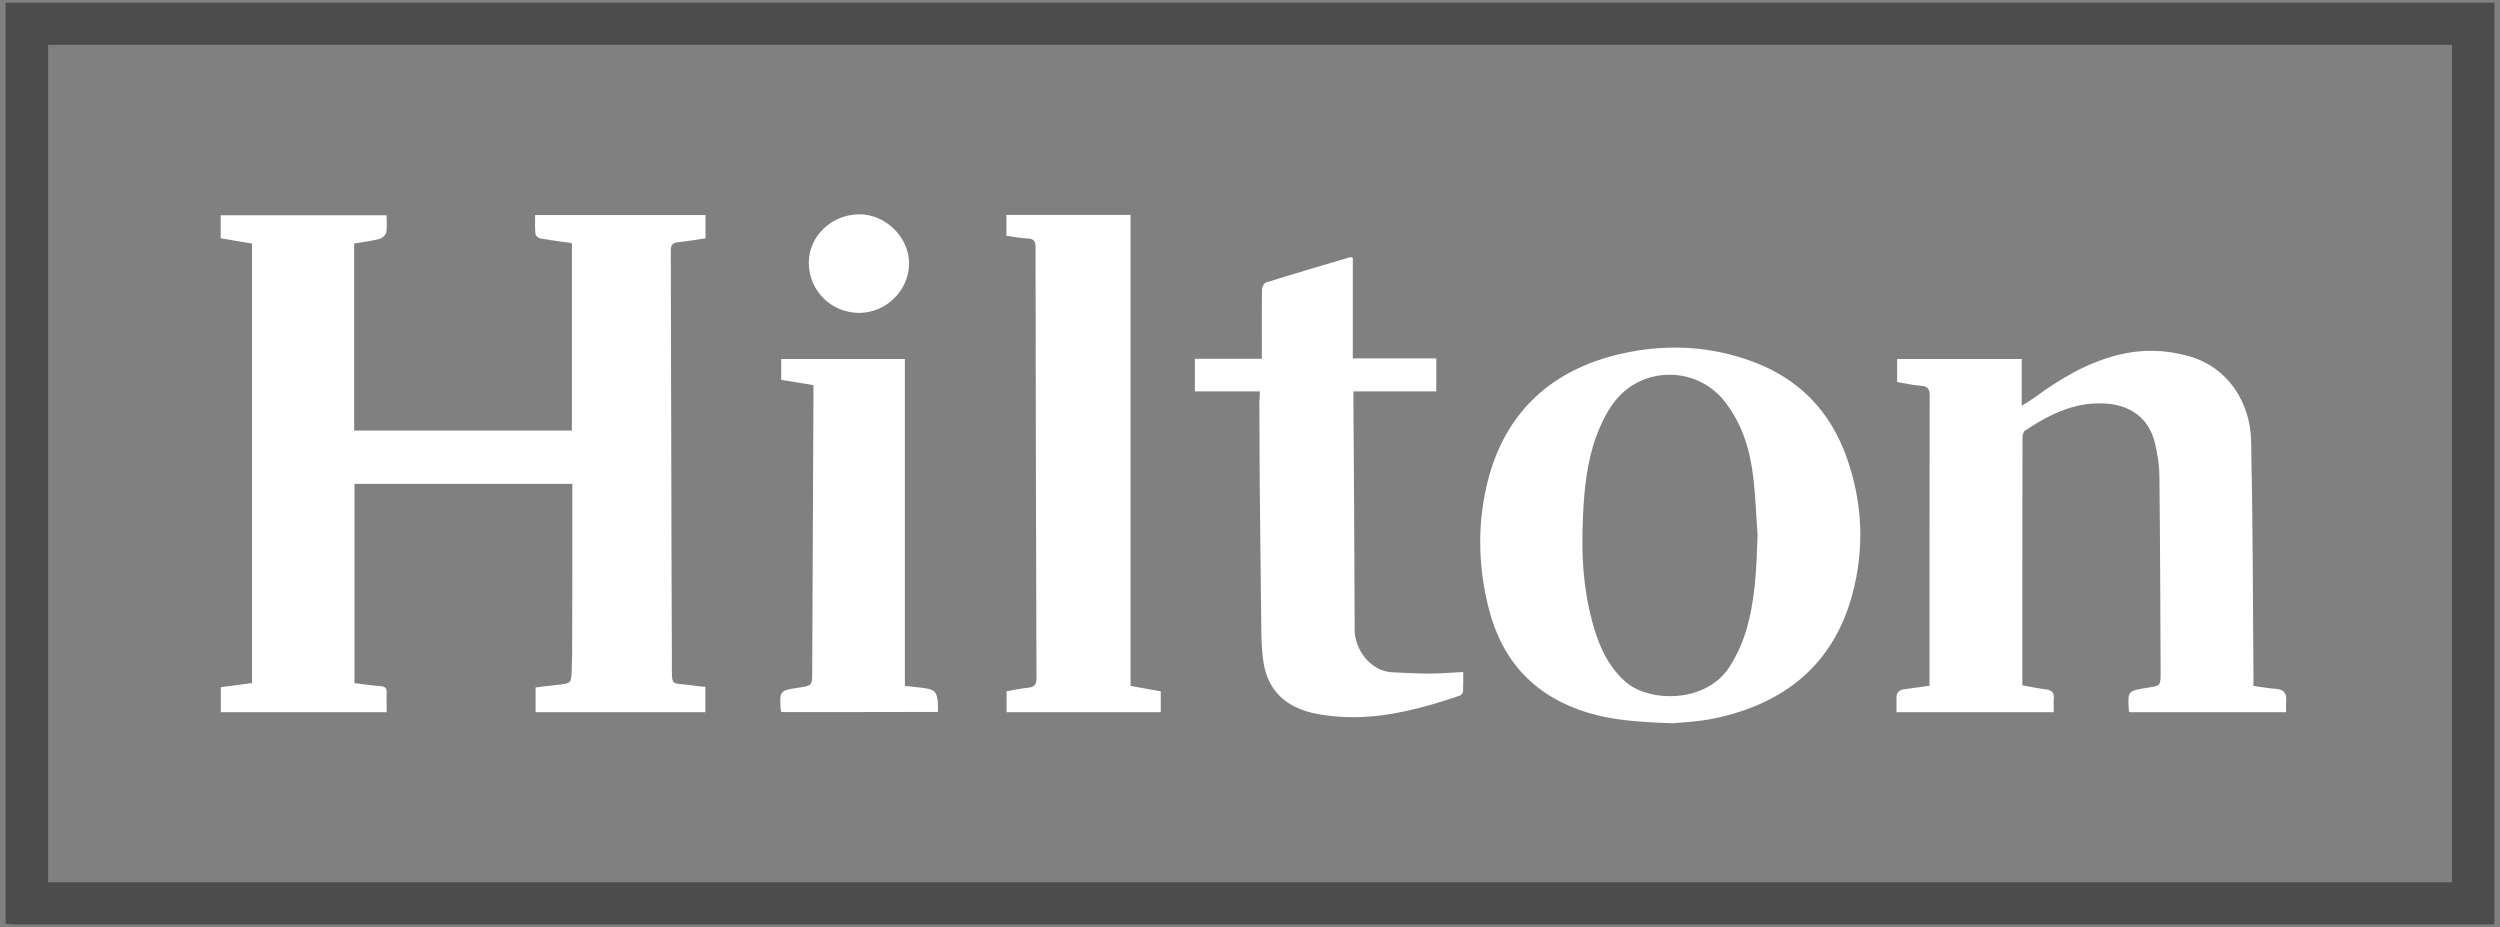
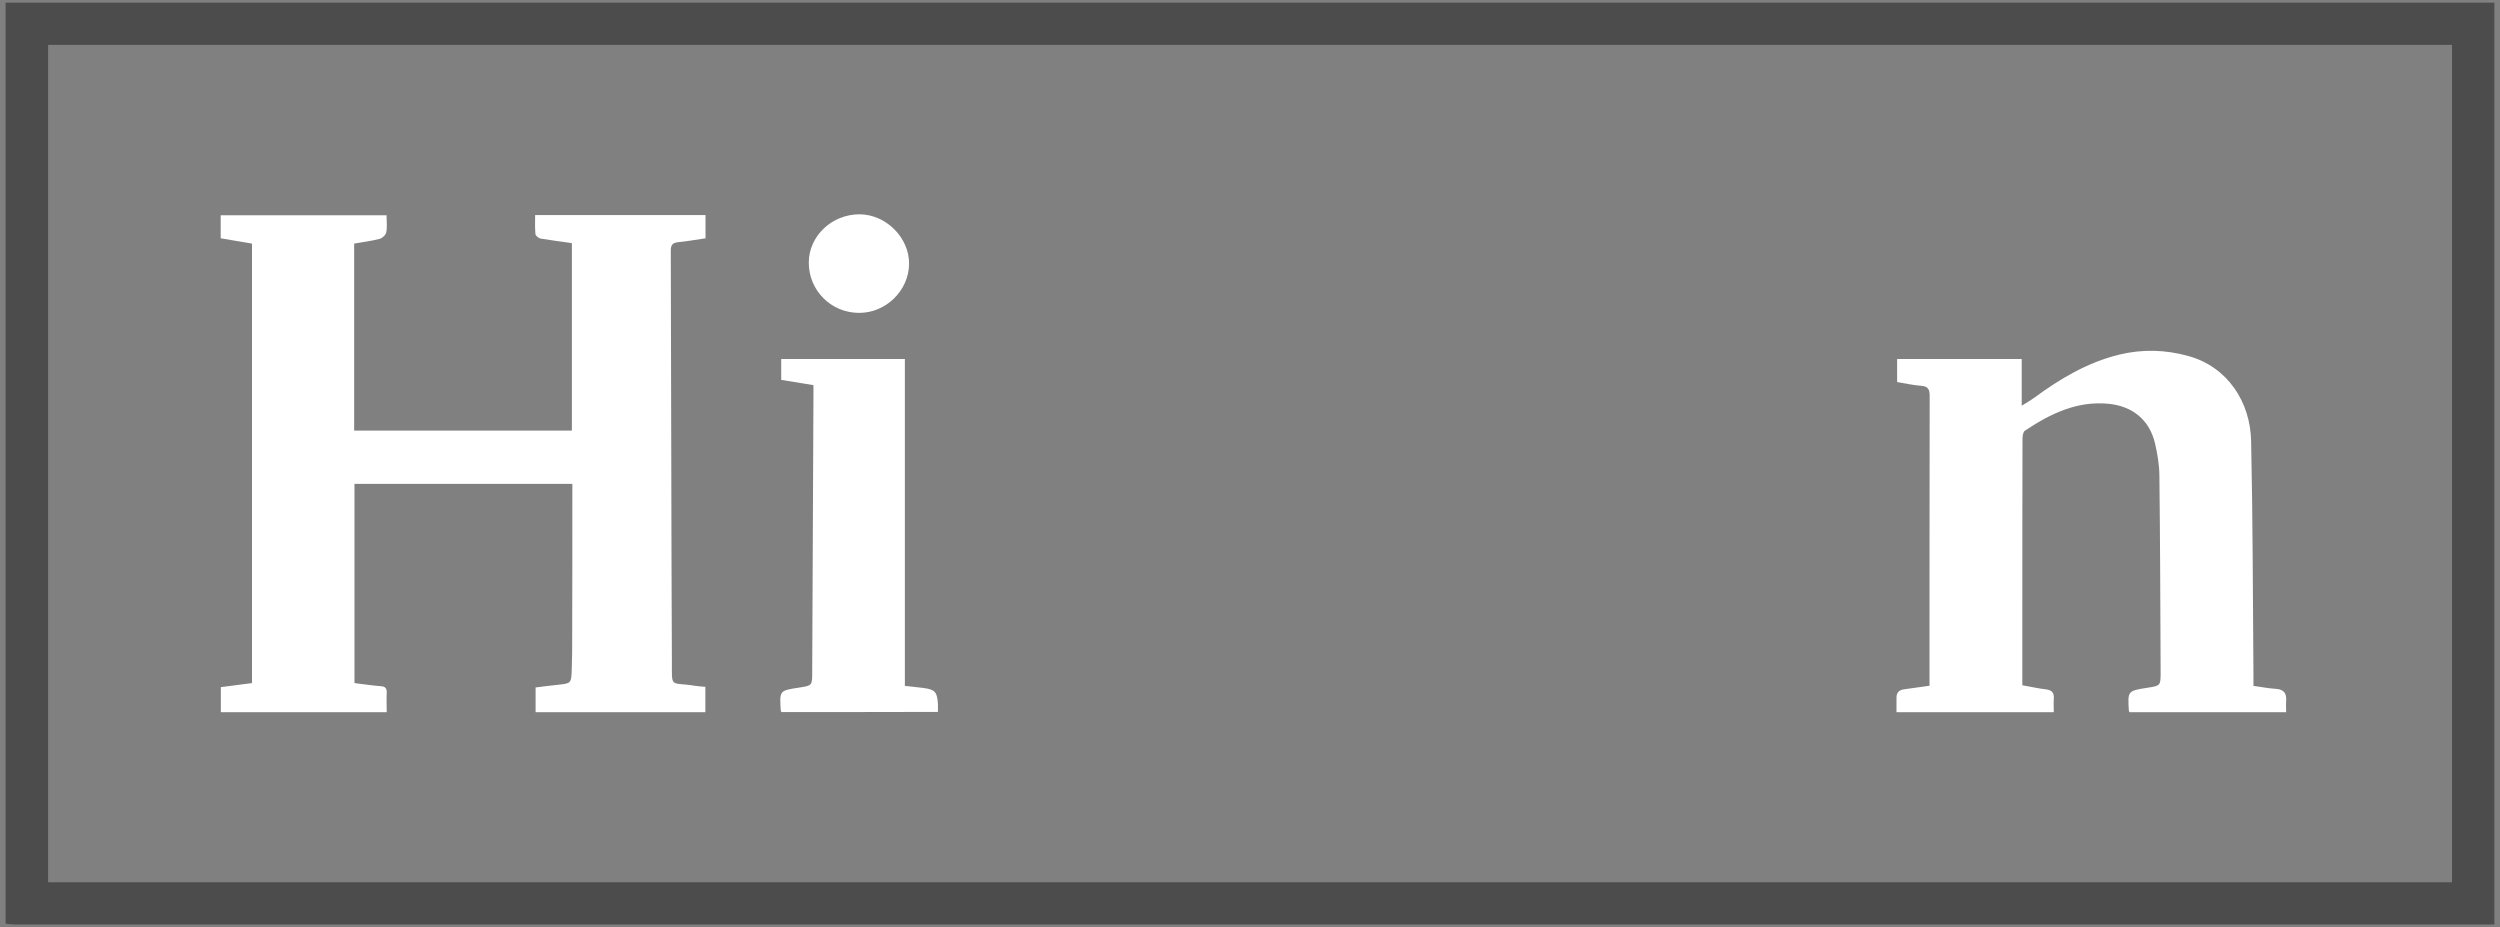
<svg xmlns="http://www.w3.org/2000/svg" version="1.1" id="Layer_1" x="0px" y="0px" viewBox="0 0 1605.2 595.3" style="enable-background:new 0 0 1605.2 595.3;" xml:space="preserve">
  <rect x="0" y="0" width="1605.2" height="595.3" fill="#808080" stroke="none" />
  <style type="text/css"> .st0{fill:#4C4C4C;} .st1{fill:#FFFFFF;} </style>
  <g>
    <g>
      <path class="st0" d="M3.6,593.1c0-197.1,0-394.2,0-591.4c532.7,0,1065.3,0,1598,0c0,197.2,0,394.4,0,591.9c-2.8,0-4.8,0-6.8,0 c-528.4,0-1056.8,0-1585.3,0C7.6,593.6,5.6,593.3,3.6,593.1z M30.9,566.5c515,0,1029.2,0,1543.5,0c0-179.3,0-358.6,0-537.7 c-514.8,0-1029.2,0-1543.5,0C30.9,207.9,30.9,386.7,30.9,566.5z" />
      <path class="st1" d="M367.2,156.1c-6.9-1-13.5-1.8-20-2.9c-1.3-0.2-3.3-1.8-3.4-2.9c-0.4-3.9-0.2-7.9-0.2-12.2 c36.7,0,72.9,0,109.4,0c0,4.9,0,9.6,0,14.9c-5.8,0.9-11.7,1.9-17.6,2.5c-3.4,0.4-4.7,1.6-4.7,5.3c0.3,87.6,0.3,175.2,0.7,262.8 c0.1,19.1-1.6,14,15.3,16.8c1.9,0.3,3.9,0.4,6.2,0.6c0,5.5,0,10.8,0,16.3c-36.3,0-72.5,0-109,0c0-5.2,0-10.3,0-15.9 c4.7-0.6,9.4-1.2,14.2-1.7c8.5-0.9,8.7-0.9,9-9.5c0.3-7.5,0.3-15,0.3-22.4c0.1-30.8,0.1-61.5,0.1-92.3c0-1.5,0-3,0-4.8 c-46.8,0-93.1,0-139.9,0c0,42.5,0,84.9,0,127.9c5.9,0.7,11.4,1.6,17,2c2.7,0.2,3.8,1.3,3.7,4c-0.2,4.1,0,8.2,0,12.7 c-35.7,0-70.9,0-106.5,0c0-5.2,0-10.4,0-16.1c6.4-0.8,12.9-1.7,20-2.6c0-94.1,0-188,0-282.2c-6.4-1.1-13.1-2.2-20.1-3.4 c0-4.8,0-9.6,0-14.8c35.3,0,70.6,0,106.5,0c0,3.8,0.5,7.5-0.2,11c-0.3,1.7-2.6,3.8-4.4,4.2c-5.3,1.4-10.7,2-16.2,3 c0,40.2,0,80,0,120.1c46.7,0,93.1,0,139.8,0C367.2,236.4,367.2,196.6,367.2,156.1z" />
      <path class="st1" d="M1238.9,440.3c0-1.9,0-3.7,0-5.5c0-60.2,0-120.3,0.1-180.5c0-4.3-1-6.3-5.6-6.6c-5.1-0.4-10.1-1.5-15.3-2.4 c0-5,0-9.8,0-14.8c26.5,0,52.7,0,80,0c0,9.5,0,19,0,30c3.6-2.2,5.8-3.5,7.9-5c16.7-12.3,34.3-22.8,54.7-27.8 c14.9-3.6,29.7-3.2,44.4,0.9c25.1,6.9,39.8,29.4,40.3,54.6c1.1,50.2,1.1,100.4,1.5,150.6c0,2.1,0,4.3,0,6.6 c5.1,0.7,9.7,1.6,14.4,1.9c5.1,0.3,7,2.9,6.6,7.8c-0.2,2.3,0,4.6,0,7.2c-33.8,0-67.1,0-100.5,0c-0.2-0.3-0.5-0.6-0.5-0.9 c-0.8-12.8-0.8-12.8,11.9-14.8c8.4-1.3,8.5-1.3,8.5-10c-0.2-42.2-0.3-84.4-0.8-126.6c-0.1-6.9-1.3-13.9-2.9-20.7 c-3.6-14.7-14.3-23.4-29.4-25c-20.5-2.1-37.6,6.3-54,17.2c-1.2,0.8-1.6,3.4-1.6,5.2c-0.1,37.2-0.1,74.5-0.1,111.7 c0,15.4,0,30.9,0,46.6c5.2,0.9,10,2,14.9,2.6c3.9,0.4,5.6,2,5.3,6c-0.2,2.8,0,5.6,0,8.7c-33.7,0-67.1,0-101,0c0-3.2,0-6.3,0-9.4 c0-3.2,1.7-4.9,4.8-5.3C1227.9,441.8,1233.2,441.1,1238.9,440.3z" />
-       <path class="st1" d="M1073.7,464.4c-21.6-0.8-38.2-1.9-54.2-6.8c-33.5-10.2-54.6-32.4-63.4-66.1c-7.3-28-7.7-56.6-0.4-84.3 c11.6-43.4,41.1-69.8,84.5-79.9c29.4-6.8,58.9-5.4,87.3,5.7c28.4,11.1,47.6,31.4,58,60.1c10.5,29.2,11.8,59.1,3.8,88.7 c-12.1,44.9-43.6,70-88.2,79.4C1090.5,463.5,1079.6,463.8,1073.7,464.4z M1128.5,343.8c-0.9-12.6-1.3-25.2-2.8-37.7 c-2.1-17.5-7.2-34.2-18.3-48.3c-18.2-23.2-53.7-22.9-71.3,0.8c-4.7,6.3-8.2,13.7-11,21.1c-6.2,16.7-7.9,34.3-8.7,51.9 c-1.3,25.9,0.3,51.5,8.6,76.3c3.8,11.3,9.4,21.6,18.5,29.7c15.2,13.5,52.1,14.3,67.3-9.9c4.2-6.6,7.6-14.1,10-21.6 C1127.1,385.7,1127.8,364.8,1128.5,343.8z" />
-       <path class="st1" d="M808.9,251.3c-14.3,0-27.8,0-41.7,0c0-7,0-13.7,0-20.9c14.1,0,28.2,0,43,0c0-4.7,0-9,0-13.2 c0-10.5-0.1-20.9,0.1-31.4c0-1.5,1.3-4,2.5-4.4c17.9-5.6,35.9-10.9,53.9-16.2c0.3-0.1,0.6,0,1.9,0.2c0,21.4,0,42.8,0,64.7 c18.4,0,35.8,0,53.6,0c0,7.1,0,13.8,0,21.2c-17.6,0-35.1,0-53.2,0c0,2.6,0,4.5,0,6.4c0.3,48.9,0.7,97.7,0.8,146.6 c0,12.8,10.2,27,24.8,27.4c7.5,0.3,15,0.8,22.4,0.8c7.3,0,14.6-0.6,22.5-1c0,4,0.1,8.3-0.1,12.5c-0.1,1-1.2,2.4-2.2,2.7 c-29.7,10-59.8,17.7-91.5,11.7c-20.3-3.8-31.9-15.4-34.5-33.6c-0.8-5.7-1.2-11.6-1.3-17.4c-0.4-33.9-0.8-67.8-1.1-101.7 c-0.1-16.1-0.1-32.2-0.2-48.4C808.9,255.6,808.9,253.8,808.9,251.3z" />
-       <path class="st1" d="M646.2,151.4c0-4.6,0-8.8,0-13.4c26.6,0,53,0,79.7,0c0,100.8,0,201.3,0,302.4c6.5,1.2,12.8,2.3,19.4,3.5 c0,4.4,0,8.8,0,13.4c-33,0-65.8,0-99,0c0-4.4,0-8.8,0-13.5c4.5-0.7,9.1-1.7,13.6-2.2c3.9-0.4,5.6-1.6,5.6-6.1 c-0.3-92.1-0.5-184.1-0.6-276.2c0-4.1-0.7-6.1-5.3-6.2C655.3,153,650.9,152,646.2,151.4z" />
      <path class="st1" d="M501.7,457.2c-0.2-0.6-0.4-0.9-0.4-1.2c-0.8-12.6-0.8-12.6,11.7-14.5c8.5-1.3,8.5-1.3,8.5-9.9 c0.3-59.3,0.5-118.6,0.8-177.9c0-2,0-3.9,0-6.4c-7-1.2-13.7-2.3-20.7-3.4c0-4.3,0-8.7,0-13.4c26.4,0,52.6,0,79.4,0 c0,69.8,0,139.6,0,209.9c4.2,0.5,8,0.8,11.7,1.3c7.6,1,9,2.5,9.5,10.1c0.1,1.6,0,3.3,0,5.3C568.7,457.2,535.3,457.2,501.7,457.2z" />
      <path class="st1" d="M583.7,169.5c-0.2,17.1-14.9,31.5-32.2,31.4c-18-0.1-32.3-14.5-32.2-32.4c0.1-17,14.8-30.9,32.6-30.9 C569,137.7,583.9,152.7,583.7,169.5z" />
    </g>
  </g>
</svg>